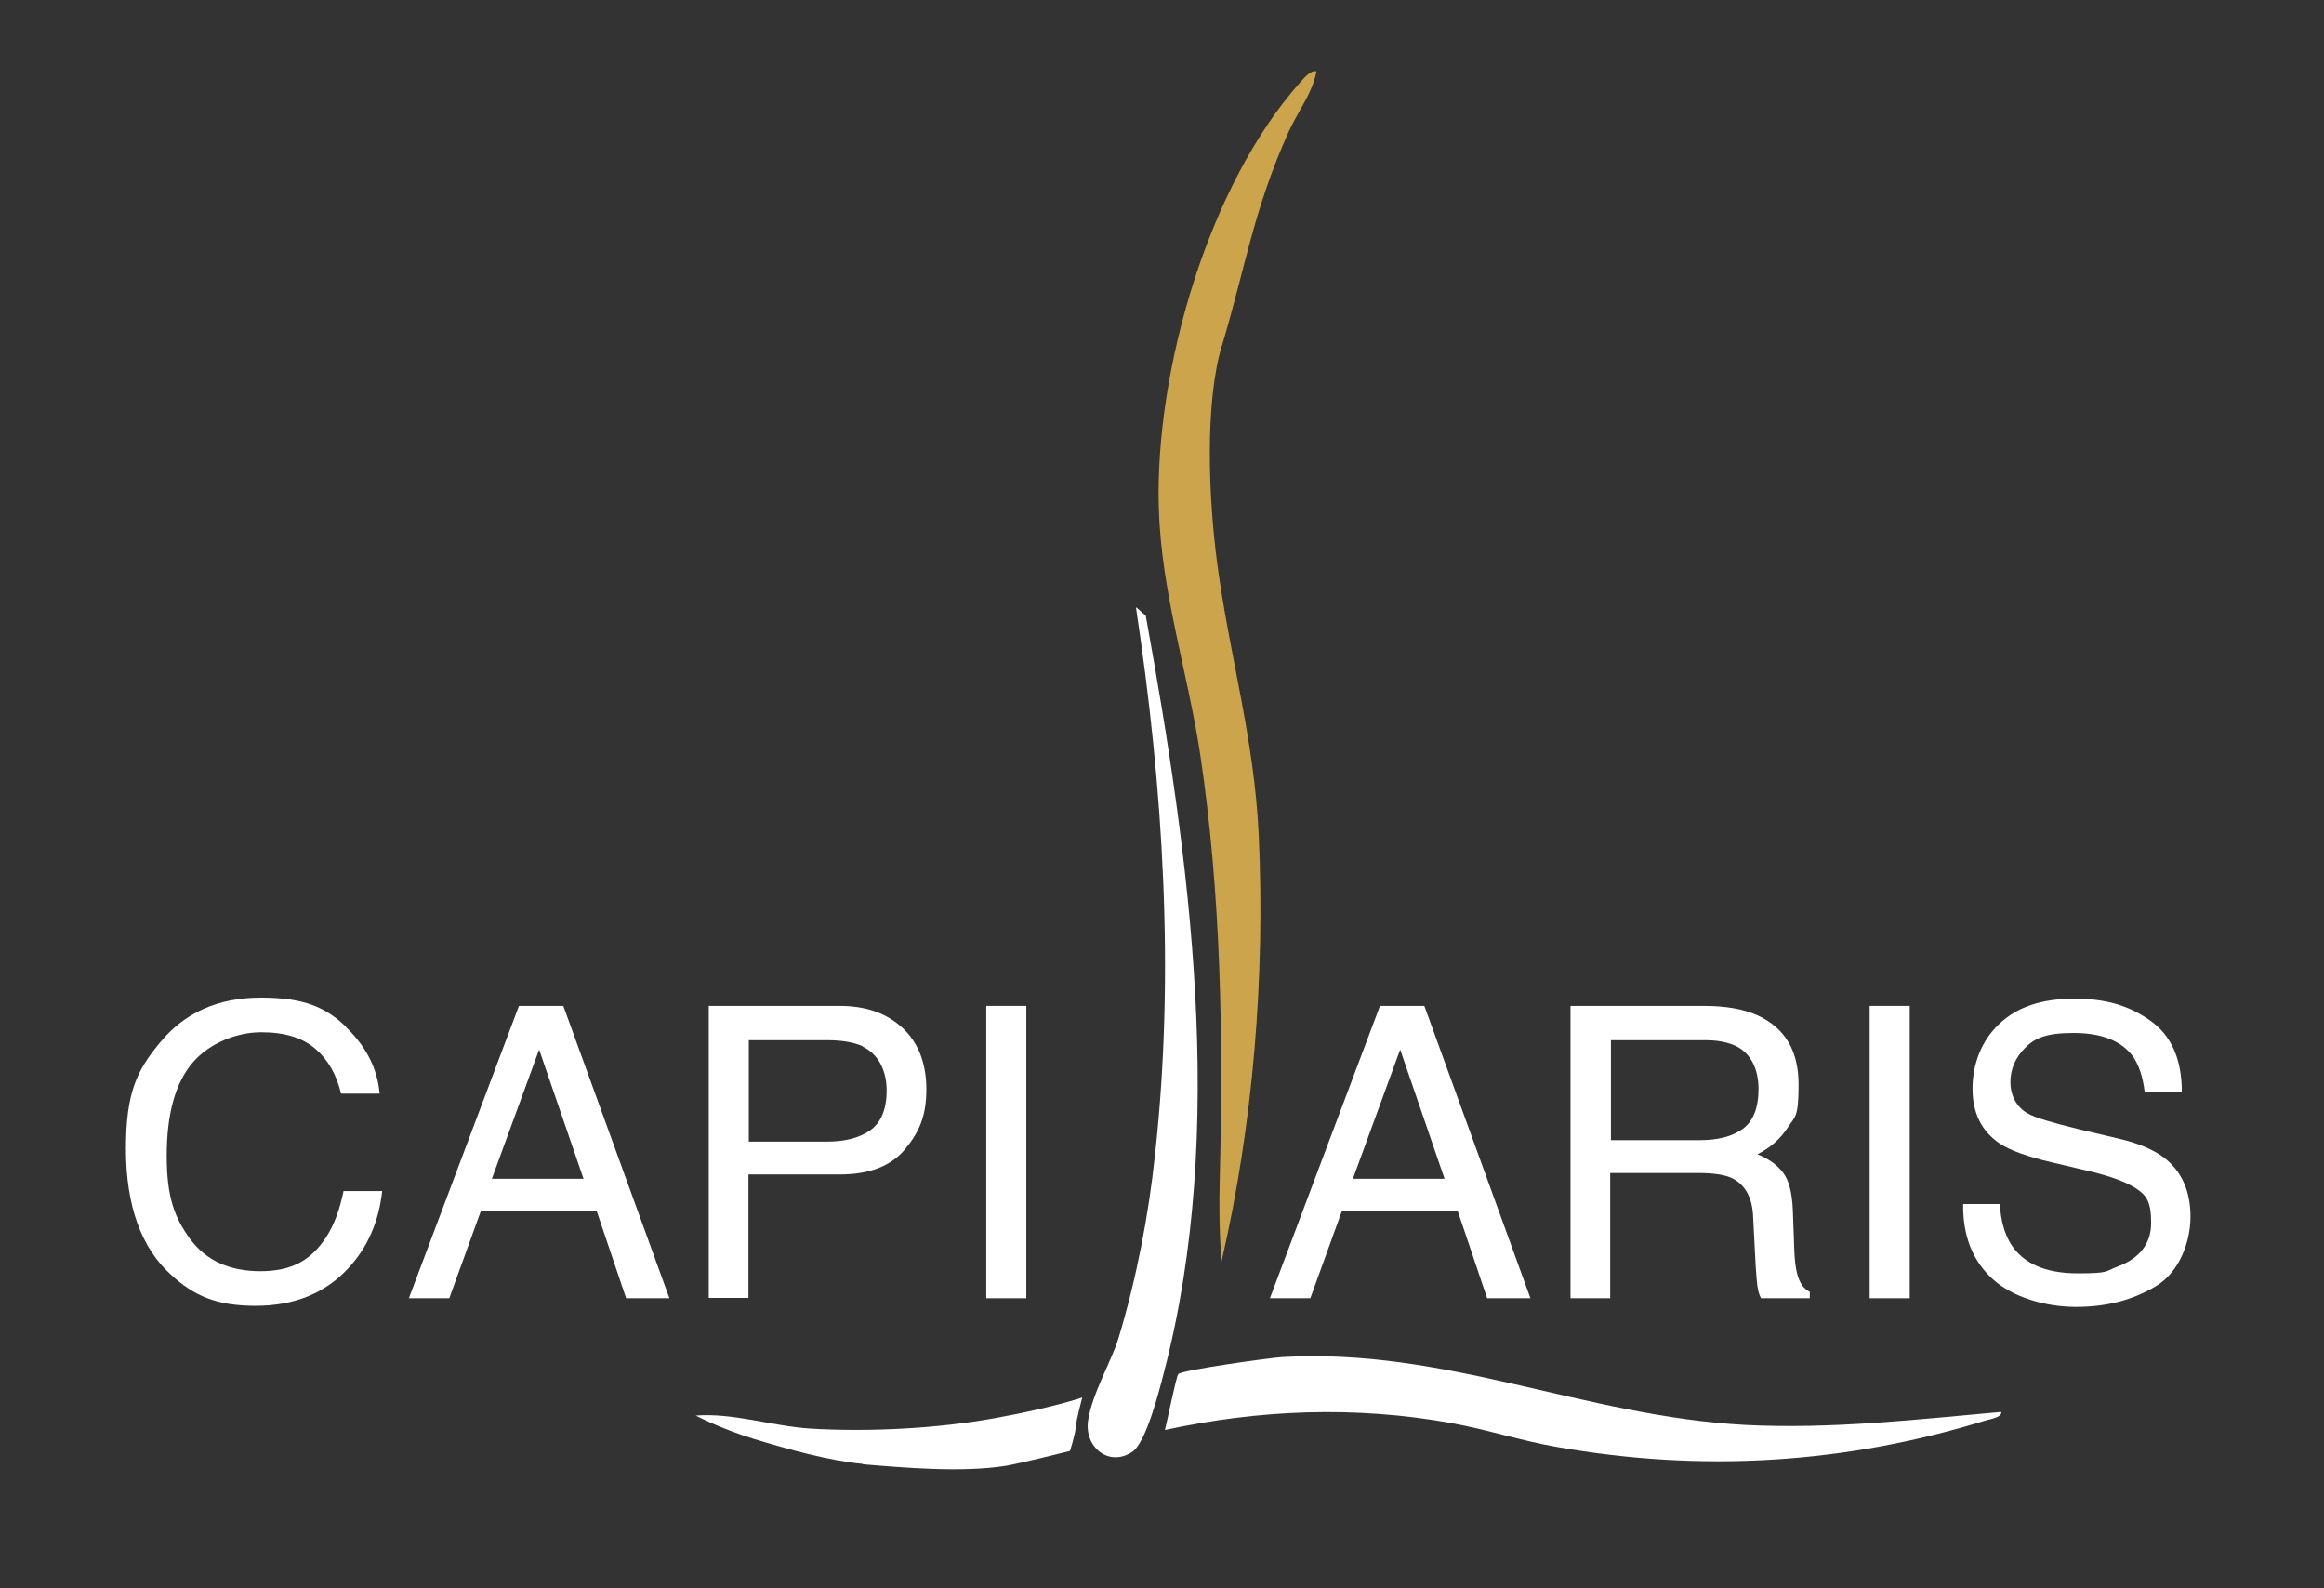
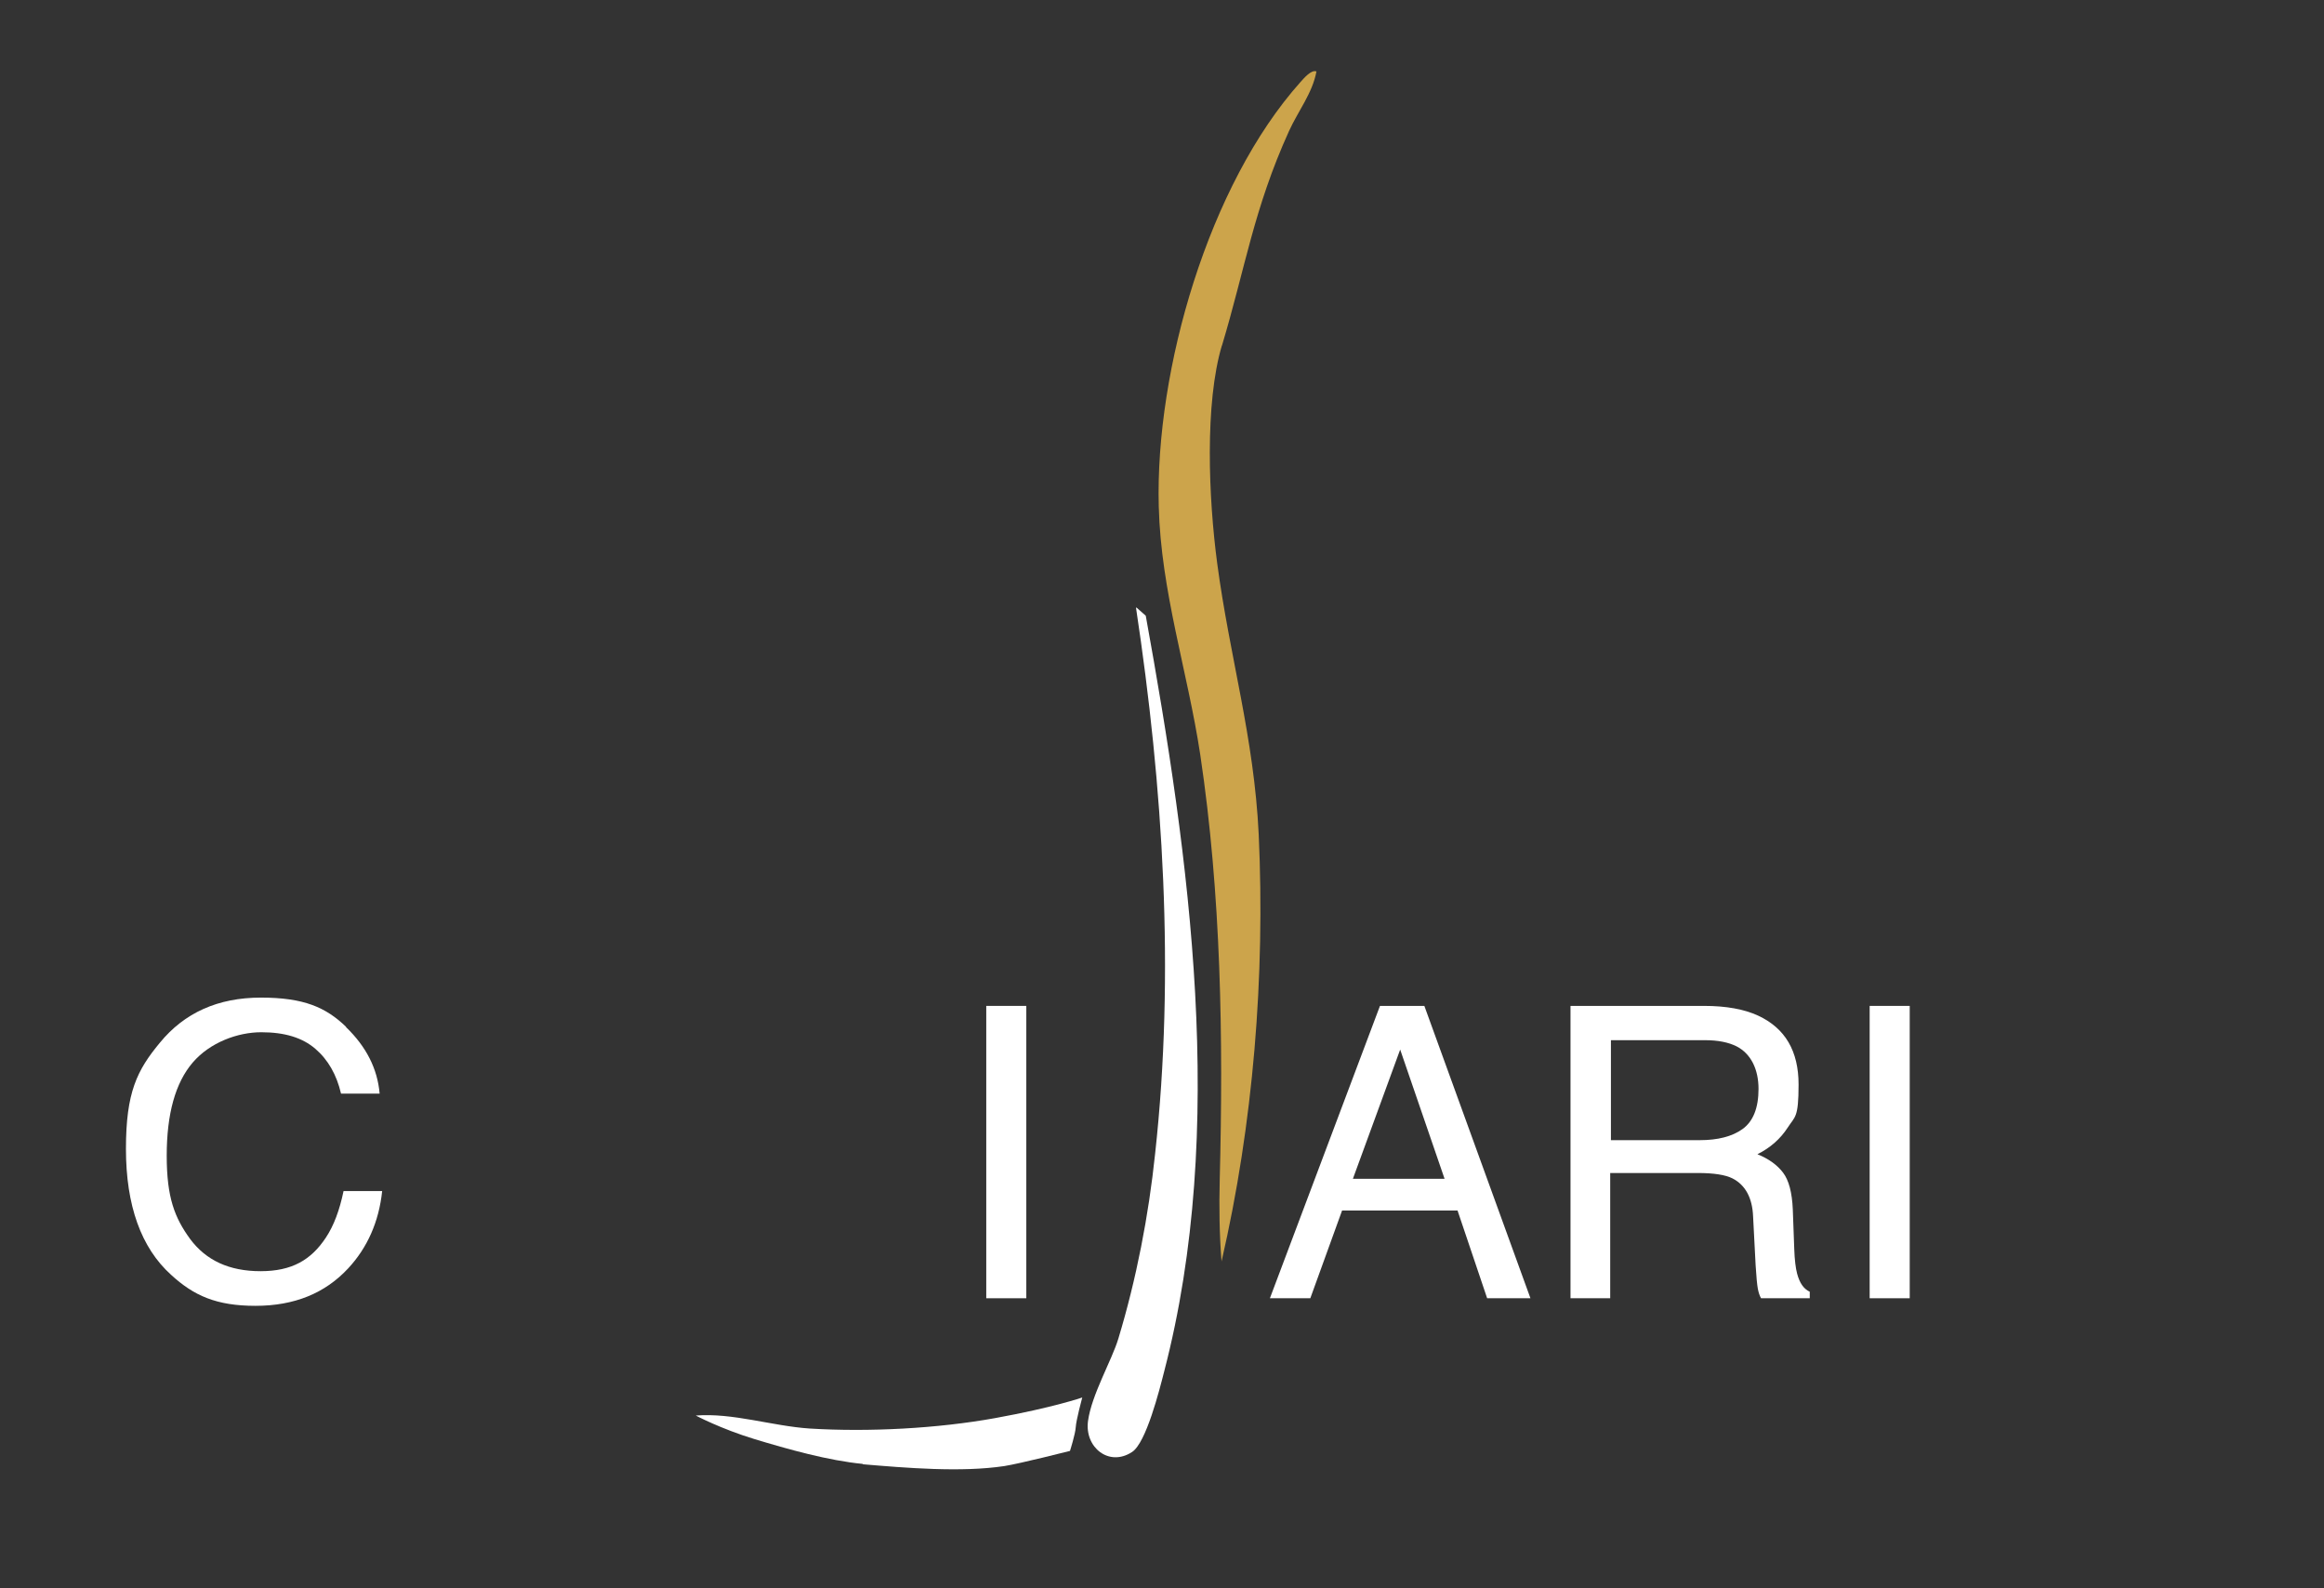
<svg xmlns="http://www.w3.org/2000/svg" id="Capa_1" version="1.1" viewBox="0 0 644 440">
  <rect x="0" y="0" width="644" height="440" fill="#333333" stroke="none" />
  <defs>
    <style> .st0 { fill: #fff; } .st1 { fill: #cca44b; } </style>
  </defs>
  <g>
    <path class="st0" d="M239.1,405.6c-9.5-.9-20.9-4.1-30.1-6.9s-16.2-6.5-16.2-6.5c10.3-.8,21.1,2.9,31.6,3.6,16.3,1,35.4,0,51.4-2.9s24.1-5.7,24.1-5.7c0,0-1.7,6.3-1.8,8.2s-1.6,6.6-1.6,6.6c0,0-13.8,3.5-18.2,4.2-12,1.8-27.3.5-39.2-.5Z" />
    <path class="st1" d="M338.6,95.7c-4.8,16.1-3.7,42.4-1.3,60.4,3.5,26.2,10.2,48.1,11.5,75.1,1.8,39.2-1.5,80.2-10.3,118.3-.6-7.5-.7-15.2-.5-22.8,1-39,.4-78.8-5.4-117.6-3.5-23.1-10.9-45.2-11.5-68.8-1-37.8,13.8-89.1,39.3-117.6.9-1,3-3.5,4.4-2.9-1.1,6-5.1,11-7.6,16.5-9.8,21.6-12.1,37.9-18.6,59.5Z" />
-     <path class="st0" d="M554.6,391.4c-.2,1.4-3.2,1.8-4.5,2.2-38.9,12-78.5,14.4-118.7,7.3-9.8-1.7-19.3-4.8-29.1-6.6-26.6-4.8-53.2-3.8-79.5,1.9.6-2.2,3.1-14.7,3.7-15.5,1-1.1,25.4-4.5,28.8-4.7,45.6-2.6,83.5,16.4,128.4,18.8,23.8,1.2,47.3-1.5,70.8-3.6Z" />
    <path class="st0" d="M314.9,168.3l2.6,2.3c12.2,67.2,22.6,142.2,5.1,209.4-1.3,5.1-5,19.8-8.9,22.3-6.4,4.2-13.2-1.3-12.2-8.6s6.6-16.8,8.4-22.8c5-16.5,8.4-34.1,10.2-51.3,5.5-50.1,2.2-101.6-5.3-151.2Z" />
  </g>
  <g>
    <path class="st0" d="M95.9,284.6c5.6,5.4,8.7,11.5,9.3,18.4h-10.7c-1.2-5.2-3.6-9.4-7.1-12.4-3.6-3.1-8.5-4.6-15-4.6s-14.2,2.8-19,8.4c-4.8,5.6-7.2,14.2-7.2,25.8s2.2,17.2,6.5,23.1c4.4,5.9,10.8,8.9,19.5,8.9s14-3.1,18.1-9.3c2.2-3.3,3.8-7.6,4.9-12.9h10.7c-.9,8.5-4.1,15.7-9.4,21.4-6.4,6.9-14.9,10.4-25.7,10.4s-17.1-2.8-23.4-8.6c-8.3-7.5-12.5-19.2-12.5-34.9s3.1-21.8,9.4-29.4c6.8-8.3,16.1-12.5,28-12.5s18,2.7,23.6,8.1Z" />
-     <path class="st0" d="M143.7,278.7h12.4l29.4,81h-12l-8.2-24.3h-32l-8.8,24.3h-11.2l30.5-81ZM161.7,326.6l-12.3-35.8-13.1,35.8h25.4Z" />
-     <path class="st0" d="M196.5,278.7h36.2c7.2,0,13,2,17.4,6.1,4.4,4.1,6.6,9.8,6.6,17.1s-2,11.8-5.9,16.5c-3.9,4.7-9.9,7-18.1,7h-25.3v34.2h-11v-81ZM239.1,289.9c-2.4-1.1-5.7-1.7-9.9-1.7h-21.7v28.1h21.7c4.9,0,8.9-1,11.9-3.1,3-2.1,4.6-5.8,4.6-11.1s-2.2-10-6.6-12.1Z" />
    <path class="st0" d="M273.3,278.7h11.1v81h-11.1v-81Z" />
    <path class="st0" d="M382.3,278.7h12.4l29.4,81h-12l-8.2-24.3h-32l-8.8,24.3h-11.2l30.5-81ZM400.3,326.6l-12.3-35.8-13.1,35.8h25.4Z" />
    <path class="st0" d="M435.4,278.7h36.8c6.1,0,11.1.9,15,2.7,7.5,3.5,11.2,9.8,11.2,19.1s-1,8.8-3,11.9c-2,3.1-4.8,5.6-8.4,7.4,3.2,1.3,5.5,3,7.1,5.1,1.6,2.1,2.5,5.5,2.7,10.2l.4,10.9c.1,3.1.4,5.4.8,6.9.7,2.6,1.8,4.2,3.5,5v1.8h-13.5c-.4-.7-.7-1.6-.9-2.7-.2-1.1-.4-3.2-.6-6.4l-.7-13.5c-.2-5.3-2.2-8.8-5.7-10.6-2-1-5.2-1.5-9.6-1.5h-24.3v34.7h-11v-81ZM471,315.9c5,0,9-1,11.9-3.1,2.9-2.1,4.4-5.8,4.4-11.1s-2-9.7-6.1-11.8c-2.2-1.1-5.1-1.7-8.7-1.7h-26.1v27.7h24.7Z" />
    <path class="st0" d="M518.1,278.7h11.1v81h-11.1v-81Z" />
-     <path class="st0" d="M554.2,333.6c.2,4.6,1.3,8.3,3.1,11.2,3.5,5.4,9.7,8,18.5,8s7.6-.6,10.8-1.8c6.3-2.3,9.5-6.4,9.5-12.2s-1.3-7.6-4-9.4c-2.7-1.8-6.9-3.4-12.7-4.8l-10.6-2.5c-6.9-1.6-11.9-3.4-14.7-5.3-5-3.4-7.5-8.4-7.5-15.2s2.5-13.3,7.4-17.9c4.9-4.7,11.8-7,20.8-7s15.3,2,21.1,6.1c5.8,4.1,8.7,10.7,8.7,19.7h-10.3c-.5-4.3-1.7-7.7-3.4-10-3.2-4.2-8.7-6.3-16.3-6.3s-10.7,1.4-13.4,4.1c-2.7,2.7-4.1,5.9-4.1,9.5s1.6,6.9,4.8,8.7c2.1,1.2,6.9,2.6,14.3,4.4l11,2.6c5.3,1.2,9.4,3,12.3,5.1,5,3.8,7.5,9.3,7.5,16.5s-3.2,15.4-9.5,19.2c-6.4,3.9-13.8,5.8-22.2,5.8s-17.5-2.6-23.1-7.7c-5.6-5.1-8.3-12-8.2-20.8h10.3Z" />
  </g>
</svg>